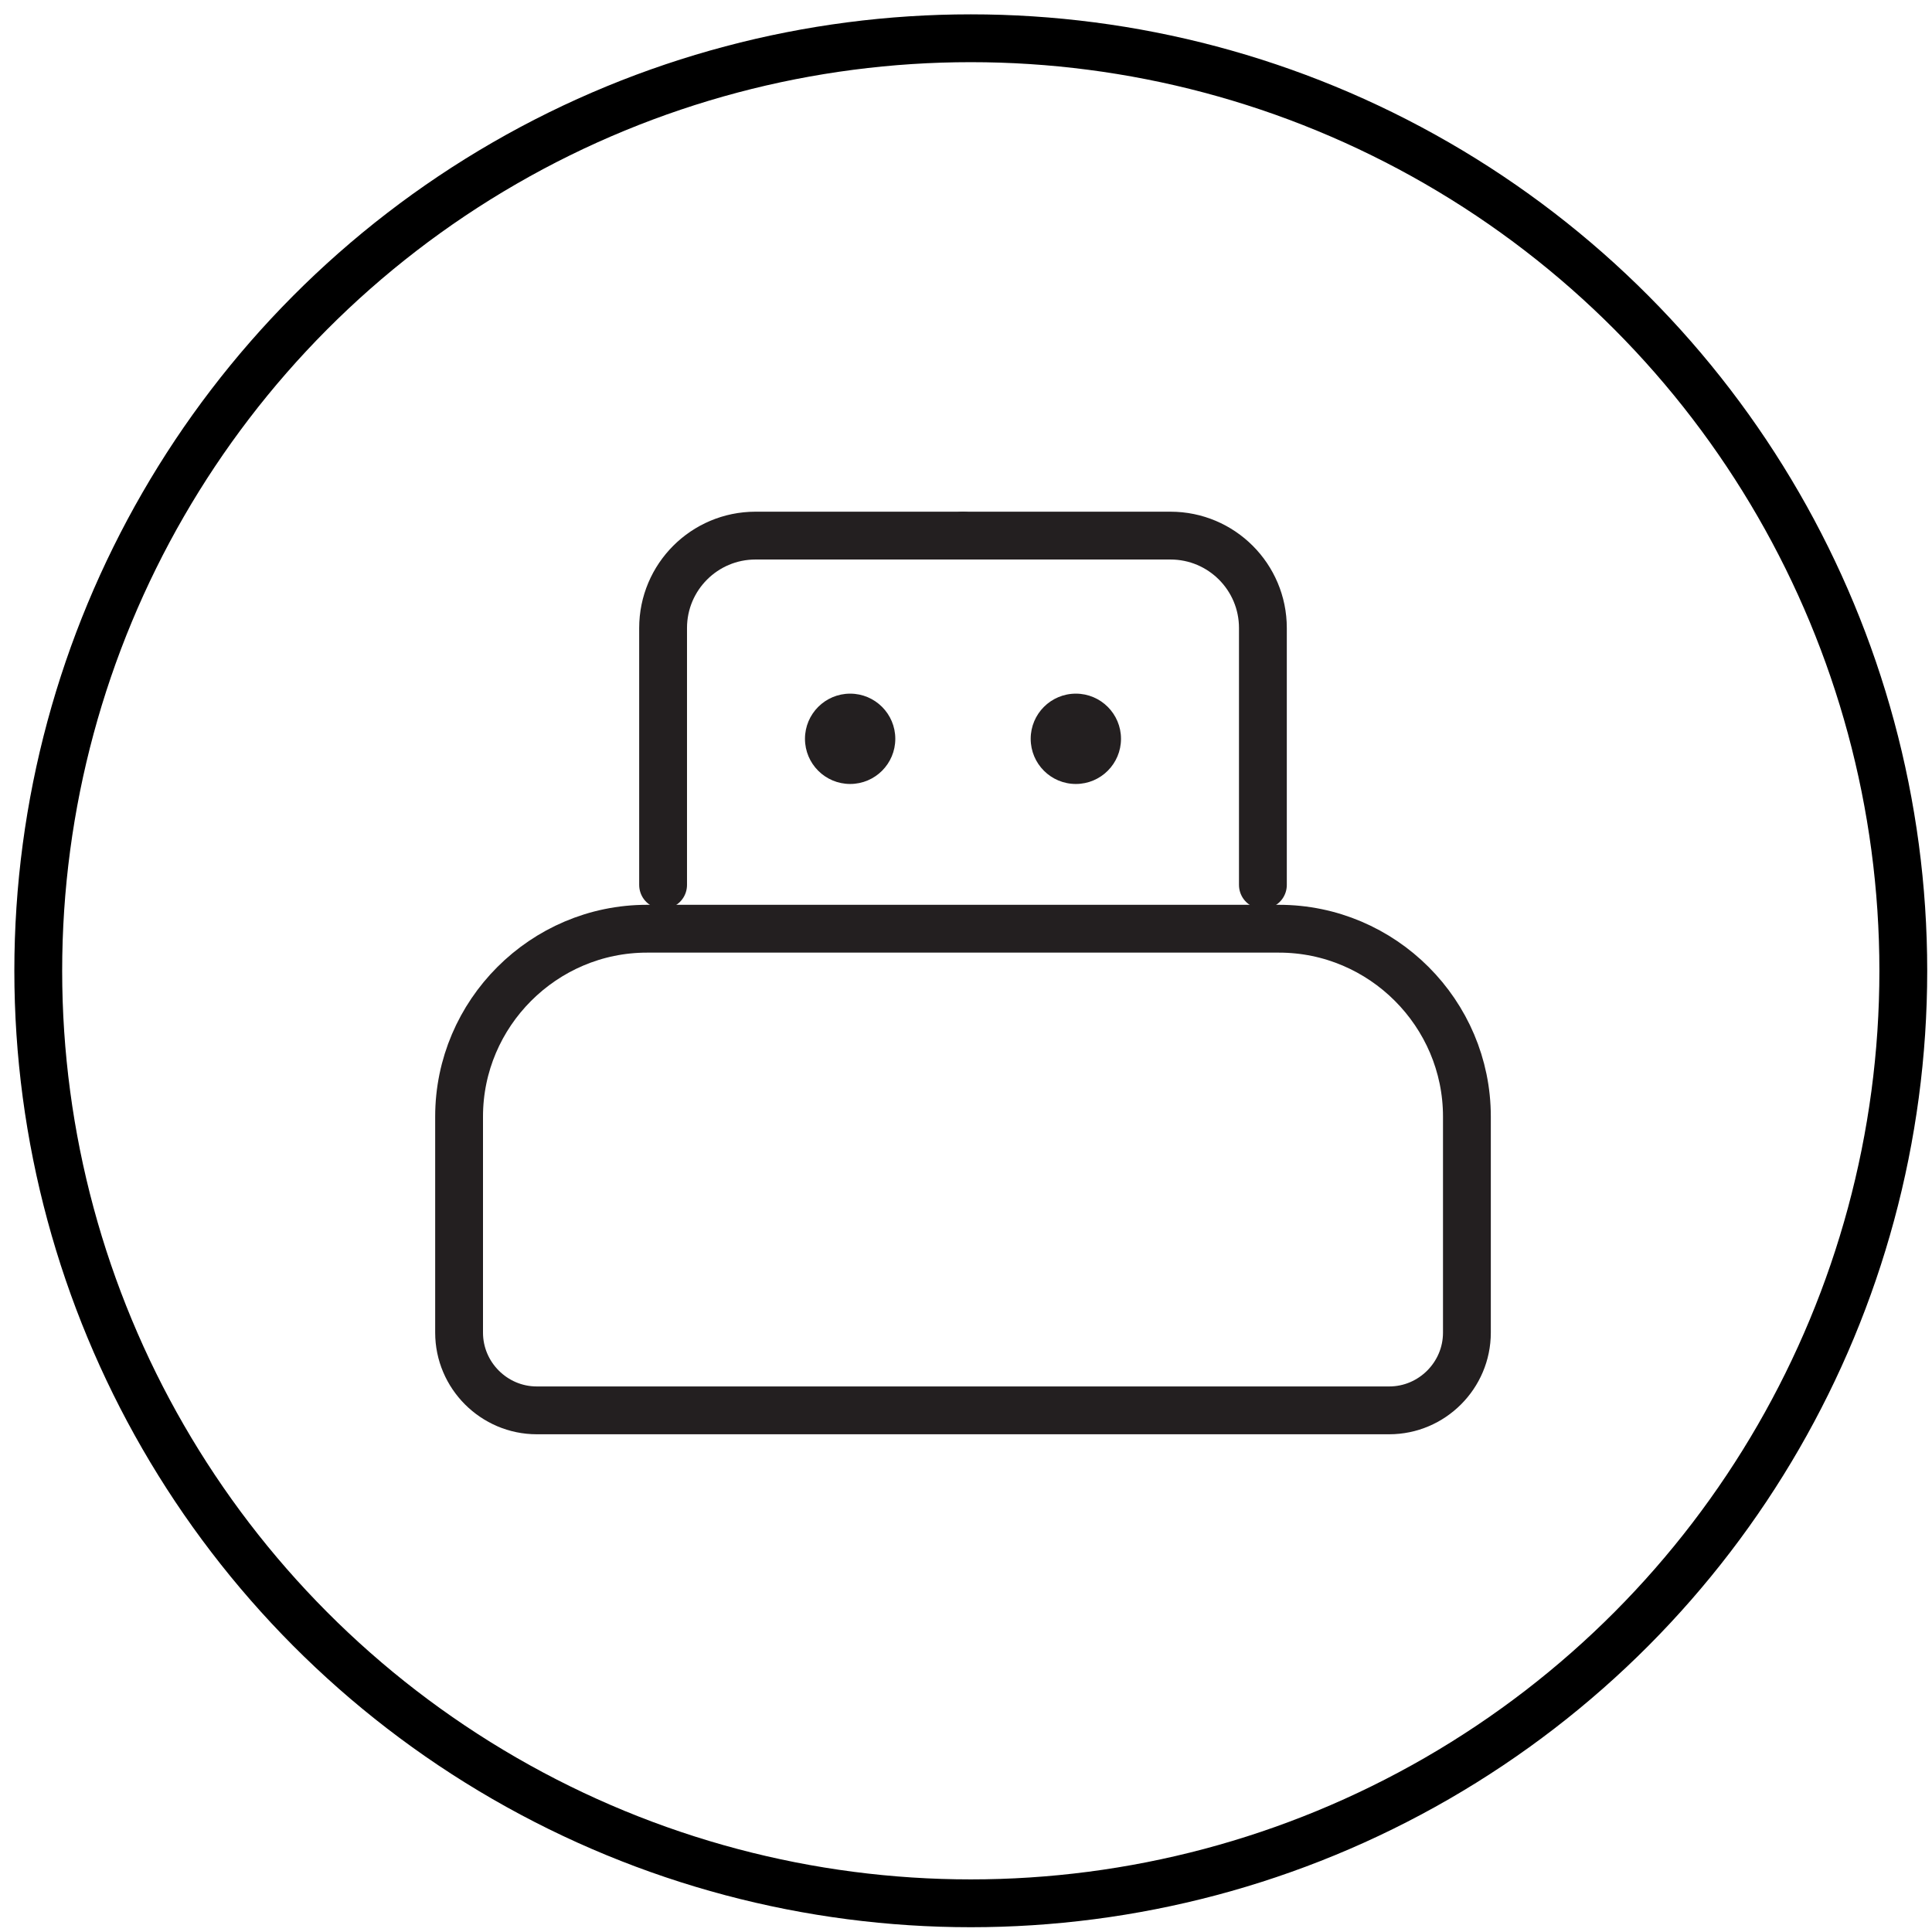
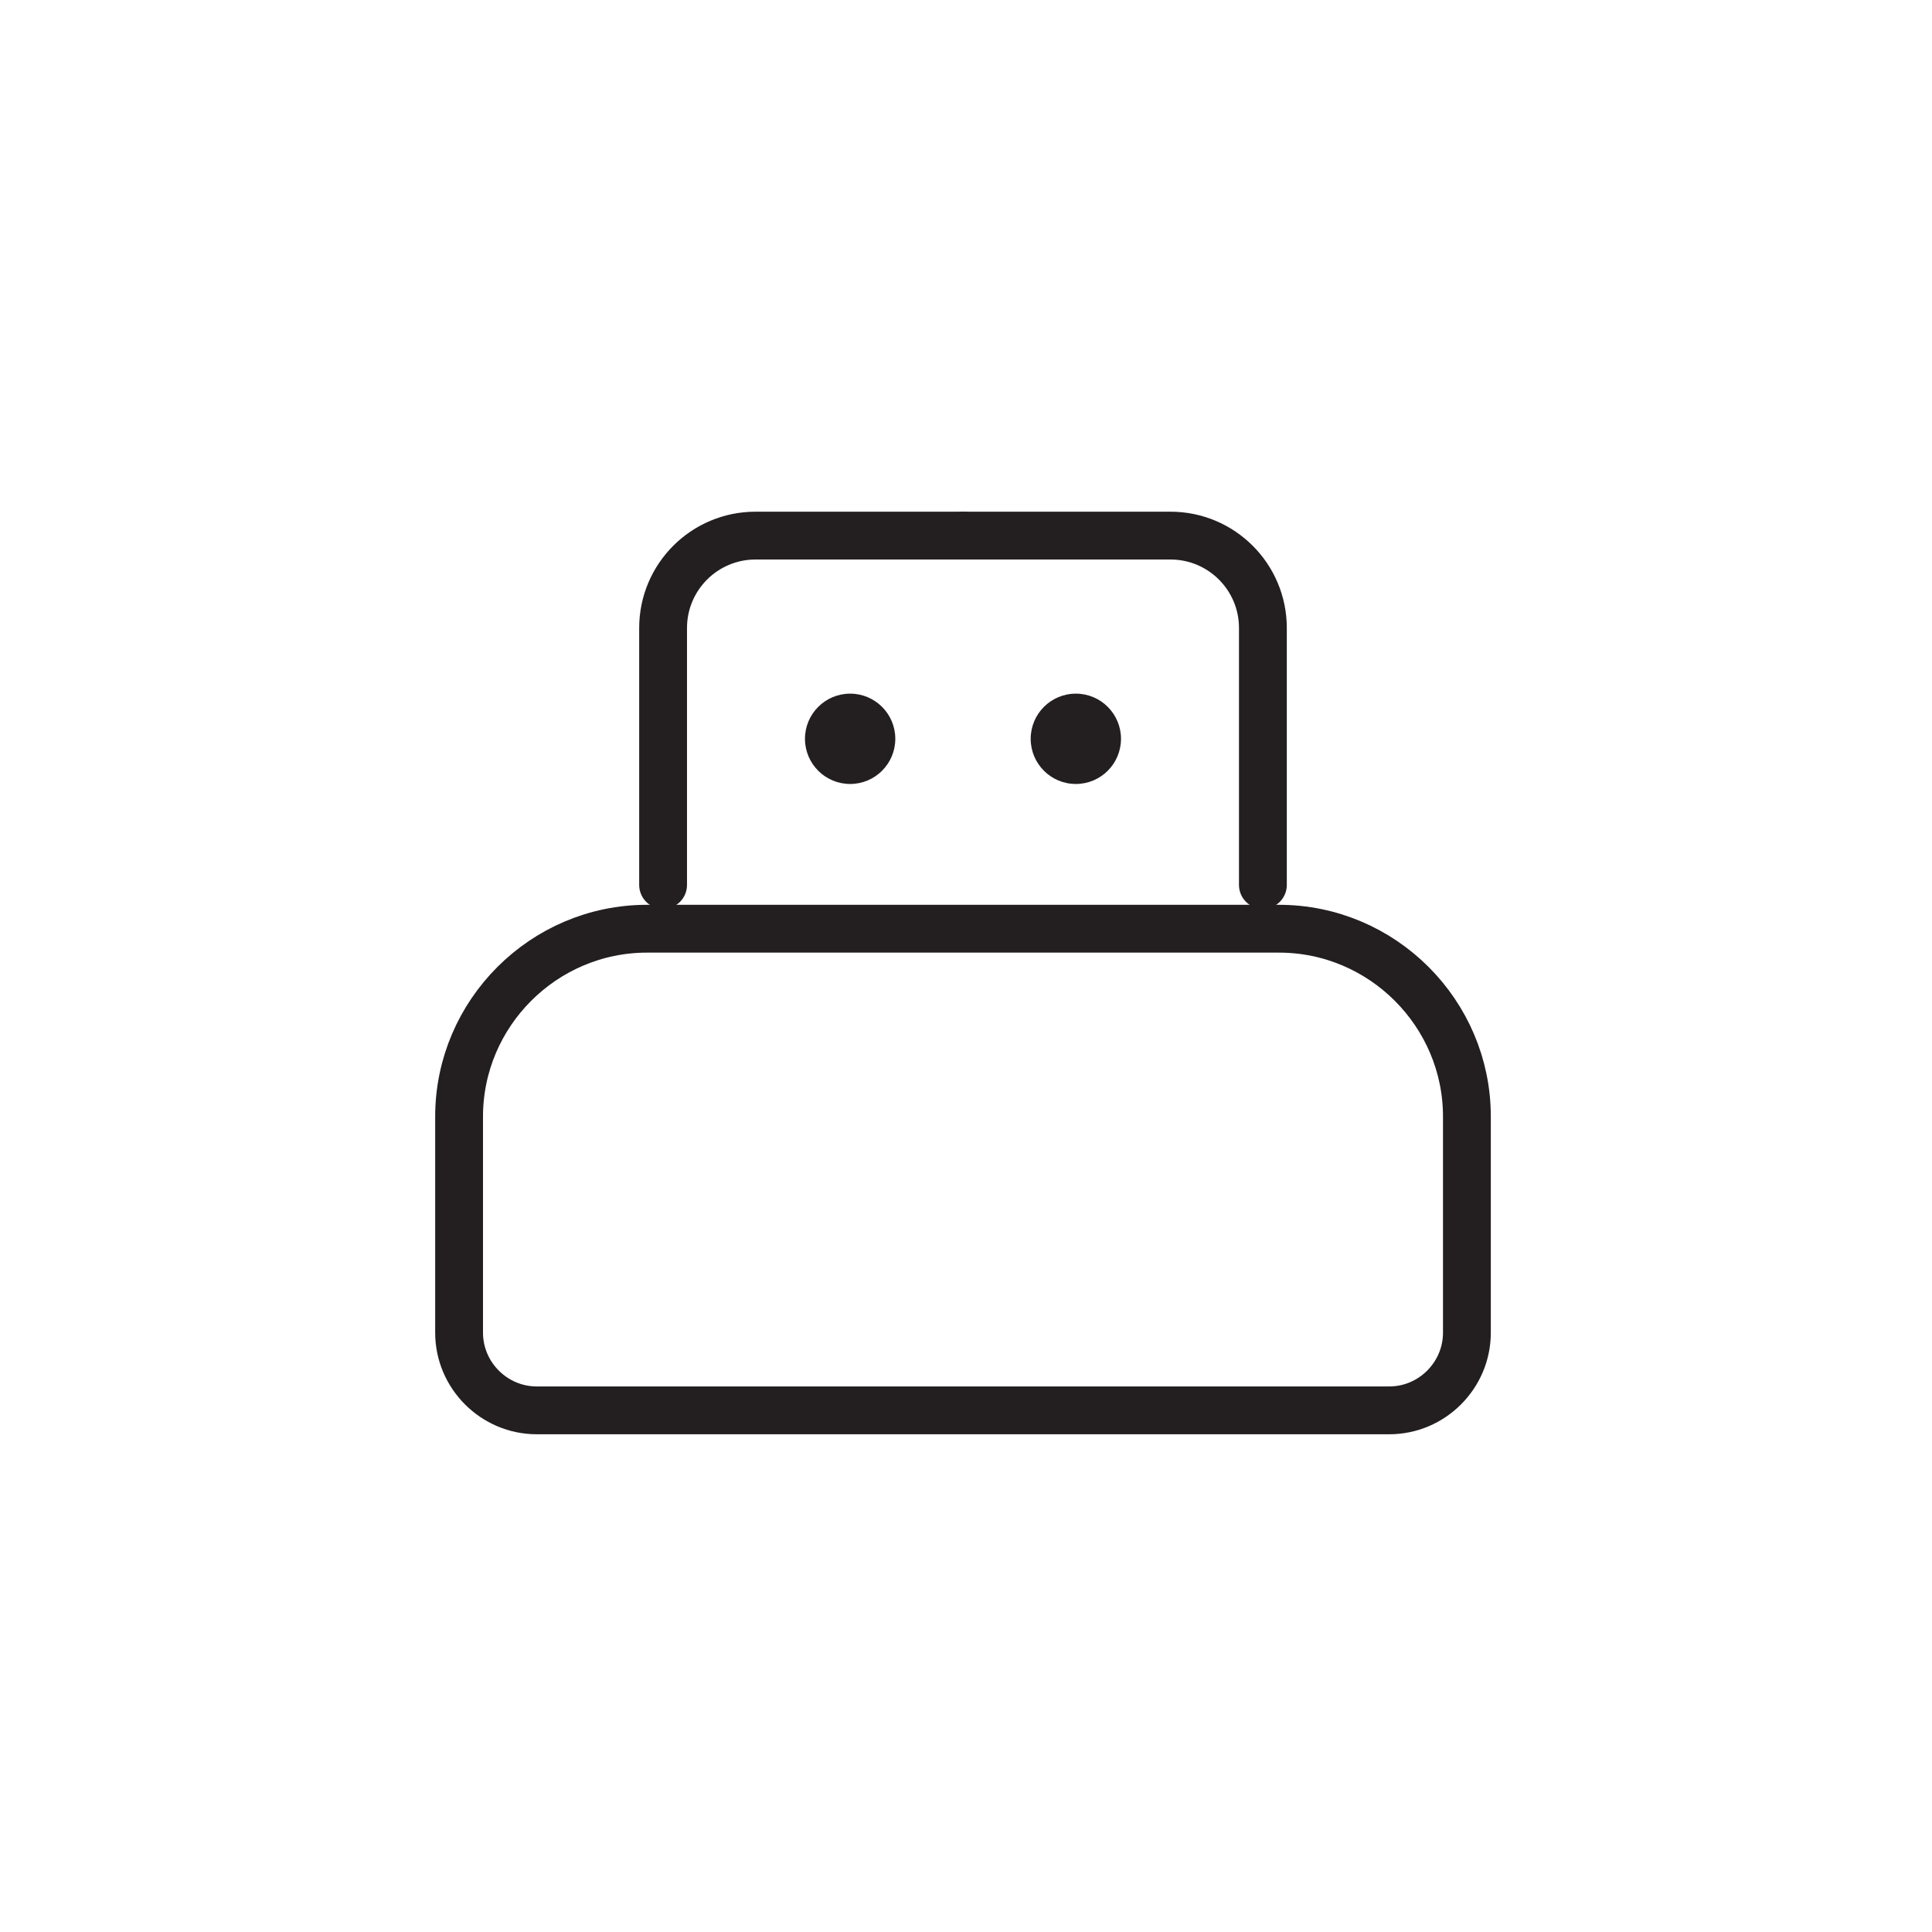
<svg xmlns="http://www.w3.org/2000/svg" width="101px" height="101px" viewBox="0 0 101 101" version="1.1">
  <title>roidmi-symbol-USB</title>
  <g id="icons" stroke="none" stroke-width="1" fill="none" fill-rule="evenodd" stroke-linecap="round">
    <g id="roidmi-symbol-USB" transform="translate(2, 2)">
-       <circle id="Oval" stroke="#000000" stroke-width="2.5" cx="48.75" cy="48.75" r="48.75" />
      <g id="Group-11" transform="translate(22, 26)">
        <path d="M48.624,45.73 L4.062,45.73 C1.828,45.73 0,43.902 0,41.668 L0,30.372 C0,24.971 4.419,20.551 9.821,20.551 L42.865,20.551 C48.267,20.551 52.686,24.971 52.686,30.371 L52.686,41.668 C52.686,43.902 50.858,45.73 48.624,45.73 Z" id="Stroke-1" stroke="#231F20" stroke-width="2.5" stroke-linecap="round" />
        <path d="M26.343,0 L15.496,0 C12.828,0 10.665,2.163 10.665,4.831 L10.665,18.262" id="Stroke-3" stroke="#231F20" stroke-width="2.5" stroke-linecap="round" />
        <path d="M26.343,0 L37.19,0 C39.858,0 42.021,2.163 42.021,4.831 L42.021,18.262" id="Stroke-5" stroke="#231F20" stroke-width="2.5" stroke-linecap="round" />
        <path d="M22.804,10.623 C22.804,11.927 21.747,12.984 20.444,12.984 C19.14,12.984 18.082,11.927 18.082,10.623 C18.082,9.32 19.14,8.262 20.444,8.262 C21.747,8.262 22.804,9.32 22.804,10.623" id="Fill-7" fill="#231F20" />
        <path d="M34.603,10.623 C34.603,11.927 33.546,12.984 32.243,12.984 C30.938,12.984 29.882,11.927 29.882,10.623 C29.882,9.32 30.938,8.262 32.243,8.262 C33.546,8.262 34.603,9.32 34.603,10.623" id="Fill-9" fill="#231F20" />
      </g>
    </g>
  </g>
</svg>